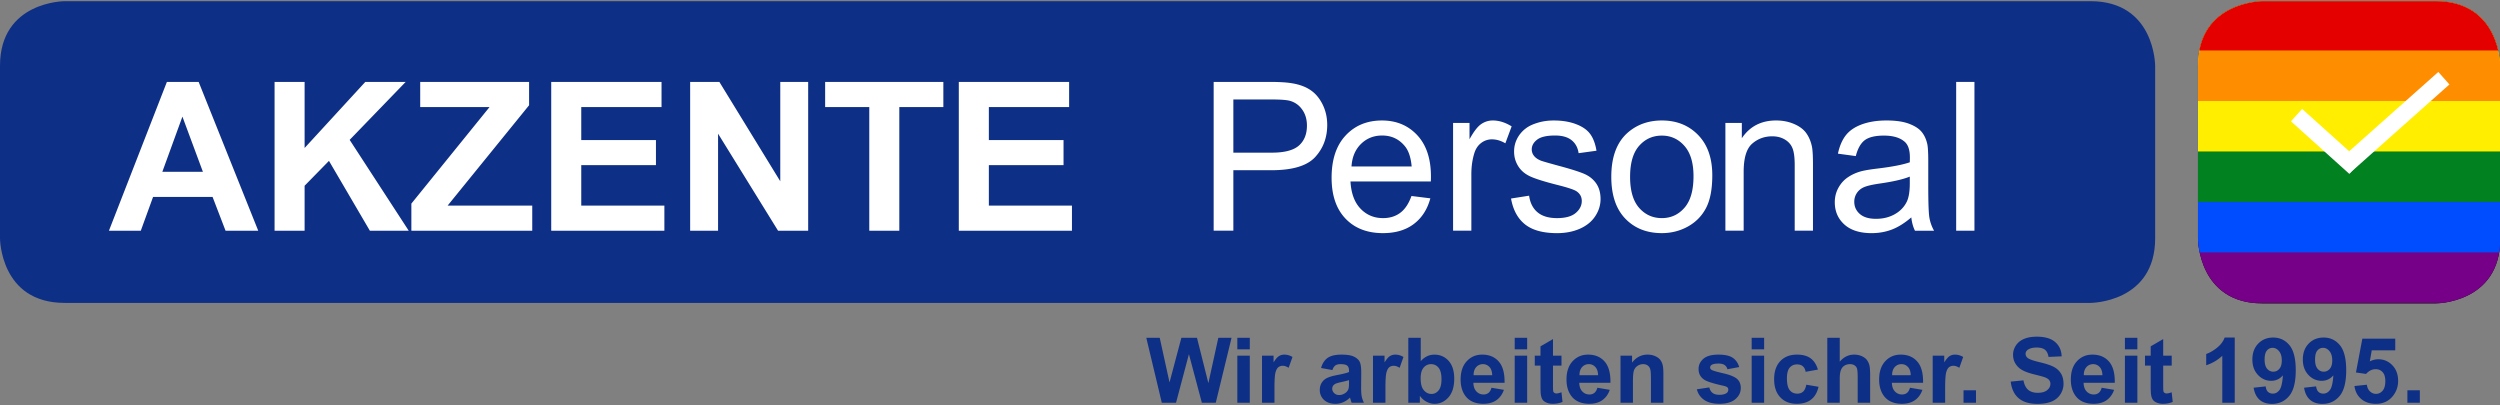
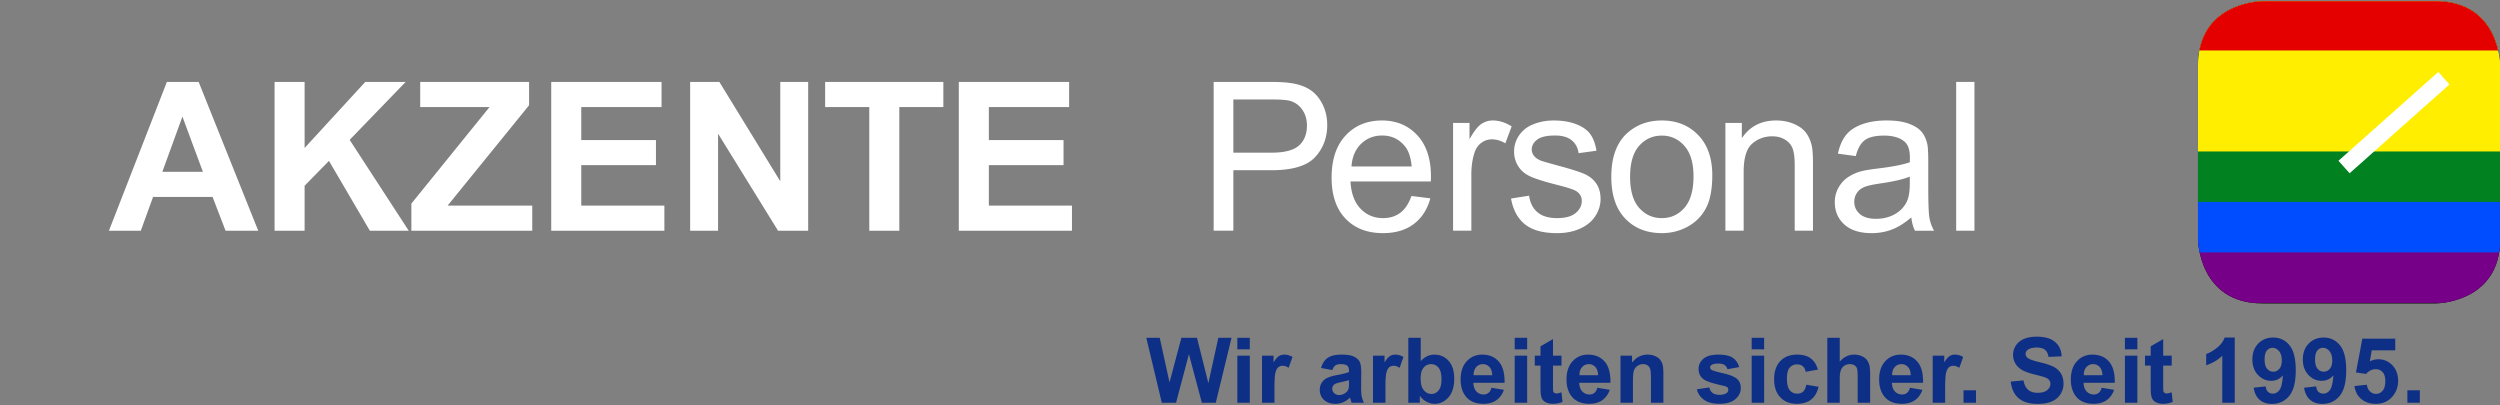
<svg xmlns="http://www.w3.org/2000/svg" viewBox="0 0 790 128" x="0px" y="0px" width="790px" height="128px" xml:space="preserve" style="fill-rule:evenodd;clip-rule:evenodd;stroke-linejoin:round;stroke-miterlimit:2">
  <rect x="0" y="0" width="790" height="128" fill="#808080" stroke="none" />
-   <path d="M20.431.374S0 .374 0 20.805v54.484s0 20.428 20.431 20.428h640.165s20.436 0 20.436-20.428V20.805s0-20.431-20.436-20.431H20.431z" style="fill:#0e2f86;fill-rule:nonzero" />
  <path d="M81.601 72.902H71.273l-4.104-10.68H48.374l-3.88 10.68H34.426l18.312-47.017h10.036l18.827 47.017zM64.119 54.297l-6.476-17.444-6.35 17.444h12.826zM86.766 72.902V25.885h9.49v20.878l19.178-20.878h12.762l-17.704 18.313 18.664 28.704h-12.281l-12.922-22.066-7.697 7.857v14.209h-9.49zM129.993 72.902v-8.567l24.695-30.497h-21.903v-7.953h34.407v7.375l-25.751 31.719h26.75v7.923h-38.198zM174.187 72.902V25.885h34.858v7.953h-25.368v10.421h23.604v7.923h-23.604v12.797h26.266v7.923h-35.756zM218.088 72.902V25.885h9.232l19.246 31.398V25.885h8.816v47.017h-9.519l-18.954-30.659v30.659h-8.821zM274.692 72.902V33.838h-13.949v-7.953H298.1v7.953h-13.917v39.064h-9.491zM302.982 72.902V25.885h34.86v7.953h-25.365v10.421h23.6v7.923h-23.6v12.797h26.261v7.923h-35.756zM383.517 72.9V25.885h17.735c3.123 0 5.508.15 7.15.45 2.313.384 4.245 1.116 5.809 2.194 1.56 1.083 2.813 2.594 3.763 4.542.953 1.945 1.428 4.084 1.428 6.412 0 4-1.27 7.384-3.813 10.152-2.543 2.766-7.143 4.153-13.793 4.153H389.74V72.9h-6.223zm6.223-24.661h12.158c4.014 0 6.87-.749 8.562-2.245 1.685-1.499 2.534-3.604 2.534-6.318 0-1.966-.502-3.649-1.501-5.052-.989-1.399-2.299-2.325-3.921-2.773-1.05-.279-2.982-.418-5.805-.418H389.74v16.806zM446.025 61.931l5.963.742c-.938 3.479-2.678 6.187-5.227 8.111-2.543 1.923-5.791 2.885-9.75 2.885-4.98 0-8.925-1.535-11.849-4.604-2.916-3.064-4.377-7.37-4.377-12.906 0-5.728 1.477-10.176 4.426-13.339 2.95-3.165 6.772-4.748 11.483-4.748 4.556 0 8.275 1.55 11.158 4.651 2.889 3.101 4.328 7.461 4.328 13.084 0 .342-.01.858-.035 1.543h-25.394c.214 3.74 1.271 6.604 3.175 8.59 1.901 1.99 4.276 2.981 7.119 2.981 2.114 0 3.924-.552 5.422-1.667 1.496-1.111 2.679-2.884 3.558-5.323m-18.952-9.33h19.015c-.261-2.868-.98-5.017-2.179-6.448-1.838-2.222-4.223-3.333-7.147-3.333-2.654 0-4.883.887-6.687 2.658-1.81 1.777-2.812 4.148-3.002 7.123M459.172 72.902v-34.06h5.194v5.162c1.33-2.418 2.556-4.01 3.677-4.779a6.404 6.404 0 0 1 3.704-1.155c1.943 0 3.921.622 5.933 1.86l-1.99 5.355c-1.412-.833-2.822-1.252-4.229-1.252a5.503 5.503 0 0 0-3.402 1.14c-1.004.759-1.719 1.812-2.146 3.16-.646 2.053-.965 4.296-.965 6.733V72.9h-5.774v.002h-.002zM477.486 62.734l5.711-.898c.32 2.288 1.211 4.041 2.681 5.262 1.461 1.217 3.506 1.827 6.137 1.827 2.654 0 4.619-.541 5.901-1.618 1.285-1.082 1.925-2.349 1.925-3.802 0-1.306-.564-2.33-1.699-3.082-.791-.511-2.754-1.164-5.898-1.954-4.231-1.07-7.172-1.993-8.807-2.775-1.637-.778-2.873-1.857-3.719-3.24-.847-1.375-1.267-2.9-1.267-4.57 0-1.516.345-2.92 1.041-4.213a9.408 9.408 0 0 1 2.838-3.226c.898-.661 2.123-1.222 3.671-1.683 1.551-.461 3.215-.689 4.991-.689 2.668 0 5.017.384 7.037 1.155 2.021.769 3.517 1.809 4.478 3.126.963 1.316 1.623 3.074 1.981 5.276l-5.643.771c-.256-1.755-.998-3.125-2.228-4.106-1.229-.983-2.965-1.475-5.215-1.475-2.646 0-4.541.437-5.674 1.314s-1.695 1.902-1.695 3.077c0 .749.234 1.421.705 2.023.467.617 1.205 1.131 2.209 1.537.574.214 2.281.706 5.103 1.479 4.078 1.088 6.926 1.98 8.543 2.676 1.614.696 2.881 1.704 3.801 3.029.92 1.326 1.383 2.971 1.383 4.942 0 1.925-.565 3.733-1.688 5.433-1.121 1.697-2.742 3.012-4.859 3.945-2.115.93-4.512 1.396-7.18 1.396-4.431 0-7.804-.923-10.121-2.76-2.32-1.837-3.8-4.567-4.443-8.177M509.17 55.87c0-6.307 1.758-10.98 5.264-14.015 2.93-2.52 6.498-3.784 10.711-3.784 4.68 0 8.508 1.535 11.477 4.603 2.976 3.068 4.461 7.305 4.461 12.714 0 4.384-.655 7.83-1.973 10.342-1.315 2.513-3.229 4.465-5.736 5.856-2.518 1.39-5.258 2.082-8.229 2.082-4.766 0-8.623-1.53-11.561-4.589-2.938-3.054-4.414-7.456-4.414-13.209m5.939 0c0 4.363.947 7.627 2.849 9.8 1.905 2.168 4.301 3.252 7.188 3.252 2.865 0 5.248-1.09 7.148-3.271 1.905-2.18 2.856-5.502 2.856-9.969 0-4.214-.957-7.404-2.871-9.576-1.914-2.169-4.291-3.253-7.135-3.253-2.887 0-5.281 1.08-7.188 3.24-1.899 2.154-2.847 5.413-2.847 9.777M545.225 72.902v-34.06h5.193v4.839c2.504-3.74 6.116-5.611 10.84-5.611 2.055 0 3.94.367 5.66 1.107 1.721.736 3.012 1.705 3.866 2.901.855 1.195 1.449 2.62 1.793 4.267.216 1.068.324 2.937.324 5.612V72.9h-5.774V52.181c0-2.352-.222-4.112-.675-5.276-.448-1.164-1.246-2.095-2.391-2.79-1.141-.694-2.484-1.041-4.025-1.041-2.457 0-4.578.779-6.366 2.341-1.781 1.563-2.673 4.523-2.673 8.882V72.9h-5.772v.002zM603.975 68.697c-2.135 1.818-4.197 3.104-6.174 3.851-1.979.747-4.097 1.125-6.367 1.125-3.738 0-6.613-.919-8.627-2.745-2.008-1.826-3.012-4.164-3.012-7.01 0-1.666.379-3.188 1.139-4.567.756-1.377 1.754-2.486 2.979-3.317 1.23-.838 2.619-1.47 4.156-1.893 1.133-.302 2.85-.59 5.129-.869 4.664-.553 8.096-1.22 10.299-1.988.021-.789.029-1.292.029-1.506 0-2.354-.543-4.009-1.637-4.971-1.472-1.304-3.666-1.956-6.57-1.956-2.715 0-4.725.475-6.016 1.426-1.293.951-2.248 2.637-2.869 5.049l-5.646-.768c.513-2.416 1.357-4.367 2.533-5.854 1.174-1.485 2.879-2.627 5.099-3.429 2.225-.802 4.799-1.203 7.729-1.203 2.906 0 5.268.342 7.09 1.028 1.814.683 3.154 1.542 4.006 2.58.859 1.038 1.455 2.349 1.8 3.927.192.984.288 2.761.288 5.328v7.692c0 5.368.119 8.764.363 10.184a12.817 12.817 0 0 0 1.465 4.092h-6.032c-.598-1.201-.983-2.602-1.154-4.206m-.48-12.891c-2.096.856-5.237 1.581-9.434 2.182-2.371.342-4.047.727-5.031 1.152-.983.43-1.742 1.055-2.276 1.877a4.919 4.919 0 0 0-.802 2.743c0 1.538.578 2.821 1.744 3.847 1.17 1.026 2.875 1.541 5.119 1.541 2.225 0 4.201-.486 5.932-1.459 1.731-.974 3.003-2.303 3.818-3.993.619-1.307.93-3.23.93-5.775v-2.115z" style="fill:#fff;fill-rule:nonzero" />
  <path style="fill:#fff" d="M618.15 25.885h5.775v47.017h-5.775z" />
  <path d="M715.032.374s-20.469 0-20.469 20.469v54.585s0 20.466 20.469 20.466h54.585s20.471 0 20.471-20.466V20.843s0-20.469-20.471-20.469h-54.585z" style="fill-rule:nonzero" />
  <g>
    <clipPath id="a">
      <path d="M715.032.374s-20.469 0-20.469 20.469v54.585s0 20.466 20.469 20.466h54.585s20.471 0 20.471-20.466V20.843s0-20.469-20.471-20.469h-54.585z" />
    </clipPath>
    <g clip-path="url(#a)">
      <path style="fill:#708" d="M635.146 0h154.942v95.717H635.146z" />
      <path style="fill:#004cff" d="M635.146 0h154.942v79.764H635.146z" />
      <path style="fill:#028121" d="M635.146 0h154.942v63.811H635.146z" />
      <path style="fill:#fe0" d="M635.146 0h154.942v47.859H635.146z" />
-       <path style="fill:#ff8d00" d="M635.146 0h154.942v31.906H635.146z" />
      <path style="fill:#e50000" d="M635.146 0h154.942v15.953H635.146z" />
    </g>
  </g>
  <g>
-     <path d="m742.391 54.953-18.45-16.611 3.532-3.931 18.451 16.615-3.533 3.927z" style="fill:#fff;fill-rule:nonzero" />
    <path d="m742.475 54.748-3.519-3.95 31.552-28.062 3.512 3.95-31.545 28.062z" style="fill:#fff;fill-rule:nonzero" />
  </g>
  <g>
    <path d="m367.13 127.266-4.901-20.527h4.242l3.096 14.098 3.75-14.098h4.928l3.6 14.336 3.146-14.336h4.176l-4.985 20.527h-4.396l-4.088-15.346-4.074 15.346h-4.494zM390.997 110.379v-3.641h3.938v3.641h-3.938zm0 16.887v-14.869h3.938v14.869h-3.938zM402.73 127.266h-3.934v-14.869h3.654v2.11c.624-.995 1.188-1.655 1.686-1.97.501-.321 1.067-.477 1.701-.477.896 0 1.758.246 2.591.739l-1.222 3.429c-.66-.43-1.276-.642-1.847-.642-.548 0-1.017.149-1.399.453-.382.306-.682.853-.9 1.646-.221.793-.33 2.453-.33 4.982v4.599zM421.028 116.932l-3.57-.643c.401-1.439 1.095-2.504 2.072-3.195.979-.689 2.437-1.033 4.367-1.033 1.755 0 3.06.205 3.922.623.856.414 1.46.941 1.813 1.58.348.637.522 1.814.522 3.52l-.041 4.594c0 1.305.063 2.271.189 2.893.125.617.36 1.283.707 1.996h-3.893a14.732 14.732 0 0 1-.379-1.166 8.866 8.866 0 0 0-.14-.463c-.674.654-1.394 1.143-2.155 1.473a6.238 6.238 0 0 1-2.451.488c-1.531 0-2.734-.414-3.618-1.244-.881-.832-1.323-1.883-1.323-3.149 0-.843.201-1.591.603-2.248.4-.656.964-1.162 1.688-1.513.725-.348 1.767-.657 3.129-.918 1.838-.342 3.112-.668 3.821-.965v-.391c0-.758-.188-1.297-.561-1.619-.373-.318-1.079-.48-2.113-.48-.701 0-1.247.136-1.637.412-.393.272-.71.758-.952 1.448zm5.262 3.191c-.504.168-1.304.367-2.394.602-1.093.232-1.805.461-2.14.687-.517.362-.772.825-.772 1.387 0 .554.206 1.027.617 1.429.41.397.933.602 1.566.602.71 0 1.388-.234 2.028-.699.477-.355.789-.787.938-1.303.103-.336.153-.975.153-1.92v-.783h.004v-.002zM437.797 127.266h-3.933v-14.869h3.652v2.11c.627-.995 1.188-1.655 1.688-1.97.5-.321 1.068-.477 1.701-.477.896 0 1.76.246 2.59.739l-1.217 3.429c-.664-.43-1.279-.642-1.848-.642-.556 0-1.021.149-1.402.453-.381.306-.684.853-.901 1.646-.222.793-.33 2.453-.33 4.982v4.599zM445.023 127.266v-20.527h3.932v7.392c1.214-1.377 2.652-2.067 4.313-2.067 1.813 0 3.309.653 4.492 1.965 1.186 1.312 1.778 3.197 1.778 5.647 0 2.539-.604 4.494-1.813 5.865-1.207 1.373-2.676 2.06-4.398 2.06-.854 0-1.69-.213-2.518-.638-.824-.424-1.535-1.051-2.131-1.881v2.187h-3.655v-.003zm3.905-7.758c0 1.539.242 2.678.729 3.416.681 1.043 1.586 1.564 2.715 1.564.869 0 1.607-.369 2.22-1.113.61-.74.918-1.906.918-3.504 0-1.699-.308-2.926-.927-3.674-.614-.752-1.403-1.127-2.364-1.127-.943 0-1.726.363-2.353 1.1-.626.73-.938 1.844-.938 3.338zM471.313 122.529l3.92.658c-.502 1.436-1.299 2.53-2.387 3.283-1.086.752-2.445 1.127-4.08 1.127-2.586 0-4.5-.845-5.742-2.535-.979-1.354-1.469-3.06-1.469-5.123 0-2.461.645-4.393 1.932-5.789 1.289-1.395 2.916-2.09 4.887-2.09 2.214 0 3.955.727 5.234 2.189 1.279 1.461 1.891 3.697 1.834 6.711h-9.854c.026 1.166.346 2.074.95 2.725.609.646 1.363.969 2.269.969.619 0 1.137-.168 1.559-.502.415-.332.732-.875.947-1.623zm.223-3.974c-.028-1.139-.319-2.006-.883-2.596-.561-.596-1.24-.889-2.041-.889-.86 0-1.569.312-2.129.936-.563.625-.836 1.477-.826 2.549h5.879zM478.646 110.379v-3.641h3.938v3.641h-3.938zm0 16.887v-14.869h3.938v14.869h-3.938zM493.432 112.396v3.135h-2.689v5.992c0 1.213.025 1.922.078 2.121a.854.854 0 0 0 .353.494c.18.133.401.197.664.197.364 0 .891-.125 1.582-.379l.336 3.053c-.916.393-1.949.588-3.107.588-.709 0-1.35-.115-1.918-.356-.572-.238-.986-.548-1.254-.923-.266-.381-.447-.891-.553-1.532-.084-.459-.125-1.384-.125-2.772v-6.481h-1.81v-3.136h1.81v-2.955l3.944-2.293v5.248h2.689v-.001zM504.771 122.529l3.92.658c-.504 1.436-1.299 2.53-2.387 3.283-1.088.752-2.447 1.127-4.082 1.127-2.584 0-4.496-.845-5.74-2.535-.977-1.354-1.469-3.06-1.469-5.123 0-2.461.645-4.393 1.932-5.789 1.287-1.395 2.918-2.09 4.888-2.09 2.209 0 3.954.727 5.233 2.189 1.277 1.461 1.892 3.697 1.834 6.711h-9.854c.024 1.166.344 2.074.95 2.725.605.646 1.363.969 2.267.969.615 0 1.135-.168 1.555-.502.422-.332.741-.875.953-1.623zm.222-3.974c-.026-1.139-.319-2.006-.881-2.596-.561-.596-1.242-.889-2.043-.889-.858 0-1.57.312-2.131.936-.557.625-.834 1.477-.826 2.549h5.881zM525.629 127.266h-3.933v-7.592c0-1.605-.084-2.643-.256-3.115a2.163 2.163 0 0 0-.817-1.1c-.375-.26-.83-.389-1.361-.389a3.13 3.13 0 0 0-1.836.561 2.83 2.83 0 0 0-1.113 1.48c-.199.619-.301 1.76-.301 3.418v6.736h-3.935v-14.871h3.656v2.185c1.297-1.683 2.928-2.519 4.898-2.519.866 0 1.662.154 2.379.465.719.313 1.264.716 1.633 1.199.367.485.625 1.034.768 1.651.146.617.218 1.496.218 2.644v9.247zM536.2 123.02l3.947-.6c.168.764.508 1.346 1.021 1.742.516.396 1.231.596 2.157.596 1.017 0 1.781-.188 2.298-.564.344-.26.516-.604.516-1.045 0-.303-.094-.547-.281-.742-.193-.188-.633-.362-1.315-.52-3.173-.701-5.183-1.338-6.031-1.918-1.176-.801-1.763-1.92-1.763-3.346 0-1.286.507-2.372 1.525-3.249 1.014-.877 2.592-1.313 4.73-1.313 2.032 0 3.547.328 4.534.994.988.662 1.673 1.641 2.044 2.939l-3.712.684c-.157-.576-.459-1.02-.897-1.328-.445-.309-1.076-.463-1.9-.463-1.035 0-1.778.143-2.225.432-.299.209-.447.475-.447.803 0 .277.131.516.391.711.354.262 1.58.633 3.675 1.109 2.096.475 3.559 1.055 4.393 1.748.818.697 1.229 1.674 1.229 2.926 0 1.361-.568 2.533-1.707 3.514-1.14.98-2.824 1.469-5.054 1.469-2.024 0-3.631-.412-4.811-1.229-1.181-.823-1.953-1.94-2.317-3.35zM553.529 110.379v-3.641h3.937v3.641h-3.937zm0 16.887v-14.869h3.937v14.869h-3.937zM574.459 116.791l-3.878.701c-.131-.775-.428-1.359-.891-1.754-.461-.389-1.061-.584-1.797-.584-.98 0-1.762.338-2.346 1.016-.582.672-.875 1.809-.875 3.393 0 1.765.297 3.01.889 3.738.594.729 1.389 1.092 2.387 1.092.748 0 1.357-.211 1.834-.639.476-.422.814-1.152 1.011-2.189l3.862.658c-.401 1.773-1.172 3.111-2.309 4.016-1.142.908-2.666 1.359-4.58 1.359-2.176 0-3.908-.686-5.199-2.059-1.293-1.371-1.94-3.271-1.94-5.695 0-2.459.649-4.365 1.946-5.732 1.299-1.369 3.054-2.051 5.265-2.051 1.813 0 3.25.389 4.317 1.166 1.07.782 1.836 1.968 2.304 3.564zM581.359 106.738v7.545c1.271-1.48 2.787-2.223 4.551-2.223.906 0 1.726.168 2.451.504.728.334 1.275.764 1.646 1.285.367.521.621 1.104.754 1.738.139.635.205 1.619.205 2.951v8.727h-3.935v-7.854c0-1.563-.075-2.55-.225-2.972a1.94 1.94 0 0 0-.791-.998c-.379-.25-.853-.371-1.42-.371-.656 0-1.238.156-1.75.474-.512.318-.889.796-1.129 1.435-.24.642-.357 1.582-.357 2.84v7.447h-3.934v-20.527h3.934v-.001zM603.563 122.529l3.922.658c-.504 1.436-1.299 2.53-2.387 3.283-1.09.752-2.447 1.127-4.082 1.127-2.584 0-4.498-.845-5.738-2.535-.979-1.354-1.471-3.06-1.471-5.123 0-2.461.645-4.393 1.932-5.789 1.289-1.395 2.916-2.09 4.885-2.09 2.214 0 3.959.727 5.236 2.189 1.279 1.461 1.892 3.697 1.836 6.711h-9.856c.03 1.166.344 2.074.953 2.725.604.646 1.36.969 2.268.969.615 0 1.135-.168 1.553-.502.418-.332.736-.875.949-1.623zm.223-3.974c-.024-1.139-.319-2.006-.881-2.596-.561-.596-1.242-.889-2.045-.889-.856 0-1.565.312-2.127.936-.557.625-.836 1.477-.826 2.549h5.879zM614.666 127.266h-3.937v-14.869h3.656v2.11c.623-.995 1.188-1.655 1.686-1.97.5-.321 1.066-.477 1.701-.477.896 0 1.758.246 2.588.739l-1.215 3.429c-.664-.43-1.279-.642-1.85-.642-.55 0-1.015.149-1.398.453-.383.306-.682.853-.902 1.646-.22.793-.329 2.453-.329 4.982v4.599z" style="fill:#0e2f86;fill-rule:nonzero" />
    <path style="fill:#0e2f86" d="M620.475 123.332h3.936v3.934h-3.936z" />
    <path d="m635.385 120.586 4.033-.395c.243 1.354.733 2.346 1.475 2.981.742.635 1.744.953 3.006.953 1.332 0 2.338-.285 3.014-.847.679-.565 1.017-1.229 1.017-1.981 0-.483-.142-.897-.429-1.237-.282-.34-.78-.638-1.487-.89-.484-.17-1.592-.467-3.32-.896-2.219-.551-3.779-1.228-4.674-2.031-1.262-1.126-1.891-2.504-1.891-4.128 0-1.044.295-2.024.889-2.933.592-.912 1.447-1.603 2.563-2.082 1.115-.474 2.464-.711 4.037-.711 2.578 0 4.517.564 5.816 1.692 1.303 1.131 1.985 2.634 2.051 4.521l-4.143.184c-.177-1.057-.558-1.814-1.144-2.275-.58-.459-1.455-.691-2.623-.691-1.203 0-2.145.244-2.826.74-.44.32-.659.742-.659 1.275 0 .484.205.896.616 1.244.521.439 1.791.896 3.81 1.371 2.014.479 3.506.972 4.471 1.48.967.508 1.724 1.202 2.269 2.082.549.883.819 1.973.819 3.271a6.03 6.03 0 0 1-.979 3.303c-.654 1.025-1.576 1.789-2.773 2.289-1.192.498-2.68.75-4.465.75-2.594 0-4.588-.601-5.977-1.799-1.397-1.197-2.225-2.943-2.496-5.24zM664.139 122.529l3.92.658c-.504 1.436-1.301 2.53-2.387 3.283-1.089.752-2.447 1.127-4.08 1.127-2.586 0-4.5-.845-5.742-2.535-.979-1.354-1.469-3.06-1.469-5.123 0-2.461.645-4.393 1.932-5.789 1.287-1.395 2.918-2.09 4.887-2.09 2.213 0 3.959.727 5.236 2.189 1.277 1.461 1.891 3.697 1.832 6.711h-9.854c.027 1.166.345 2.074.951 2.725.607.646 1.361.969 2.271.969.614 0 1.133-.168 1.553-.502.416-.332.735-.875.95-1.623zm.226-3.974c-.028-1.139-.323-2.006-.887-2.596a2.683 2.683 0 0 0-2.041-.889c-.859 0-1.566.312-2.125.936-.563.625-.838 1.477-.828 2.549h5.881zM671.473 110.379v-3.641h3.938v3.641h-3.938zm0 16.887v-14.869h3.938v14.869h-3.938zM686.258 112.396v3.135h-2.688v5.992c0 1.213.027 1.922.076 2.121.053.197.17.365.352.494a1.1 1.1 0 0 0 .664.197c.365 0 .892-.125 1.582-.379l.336 3.053c-.916.393-1.95.588-3.106.588-.709 0-1.351-.115-1.918-.356-.572-.238-.986-.548-1.252-.923-.269-.381-.449-.891-.554-1.532-.084-.459-.129-1.384-.129-2.772v-6.481h-1.805v-3.136h1.805v-2.955l3.949-2.293v5.248h2.688v-.001zM706.18 127.266h-3.935v-14.83c-1.438 1.346-3.133 2.338-5.082 2.983v-3.569c1.027-.338 2.144-.973 3.347-1.912 1.203-.938 2.031-2.031 2.479-3.278h3.189l.002 20.606zM712.145 122.516l3.805-.418c.097.775.338 1.348.73 1.723.393.369.91.56 1.553.56.813 0 1.504-.375 2.072-1.118.567-.75.932-2.298 1.09-4.648-.986 1.146-2.225 1.723-3.709 1.723-1.615 0-3.006-.623-4.178-1.869-1.172-1.246-1.758-2.865-1.758-4.867 0-2.078.618-3.757 1.856-5.031 1.234-1.273 2.812-1.907 4.721-1.907 2.082 0 3.794.801 5.13 2.411 1.332 1.607 2 4.258 2 7.945 0 3.754-.695 6.455-2.086 8.119-1.394 1.66-3.203 2.492-5.435 2.492-1.606 0-2.902-.43-3.891-1.281-.988-.86-1.623-2.133-1.9-3.834zm8.902-8.595c0-1.271-.291-2.255-.875-2.956-.584-.697-1.259-1.049-2.021-1.049-.729 0-1.334.285-1.813.861-.48.57-.722 1.518-.722 2.818 0 1.328.258 2.299.785 2.918.521.625 1.174.937 1.959.937.756 0 1.391-.304 1.912-.897.514-.598.775-1.476.775-2.632zM728.088 122.516l3.809-.418c.094.775.336 1.348.727 1.723.392.369.91.56 1.554.56.813 0 1.504-.375 2.073-1.118.57-.75.935-2.298 1.093-4.648-.988 1.146-2.228 1.723-3.709 1.723-1.615 0-3.011-.623-4.181-1.869-1.172-1.246-1.756-2.865-1.756-4.867 0-2.078.615-3.757 1.855-5.031 1.233-1.273 2.811-1.907 4.723-1.907 2.082 0 3.791.801 5.125 2.411 1.334 1.607 2.002 4.258 2.002 7.945 0 3.754-.695 6.455-2.088 8.119-1.389 1.66-3.199 2.492-5.43 2.492-1.605 0-2.902-.43-3.892-1.281-.991-.86-1.627-2.133-1.905-3.834zm8.902-8.595c0-1.271-.289-2.255-.873-2.956-.584-.697-1.256-1.049-2.024-1.049-.728 0-1.33.285-1.813.861-.479.57-.719 1.518-.719 2.818 0 1.328.26 2.299.783 2.918.522.625 1.178.937 1.959.937.758 0 1.395-.304 1.914-.897.515-.598.773-1.476.773-2.632zM744.008 121.984l3.918-.408c.11.889.44 1.592.994 2.111.549.518 1.184.774 1.901.774.822 0 1.519-.334 2.088-1 .568-.666.853-1.674.853-3.021 0-1.256-.283-2.203-.844-2.832-.566-.631-1.3-.945-2.207-.945-1.129 0-2.142.502-3.037 1.502l-3.191-.463 2.017-10.688h10.4v3.685h-7.422l-.615 3.489c.879-.442 1.771-.66 2.688-.66 1.746 0 3.223.639 4.438 1.904 1.215 1.27 1.82 2.916 1.82 4.941 0 1.688-.49 3.199-1.469 4.521-1.338 1.809-3.188 2.717-5.56 2.717-1.896 0-3.44-.508-4.635-1.525-1.191-1.018-1.905-2.387-2.137-4.102z" style="fill:#0e2f86;fill-rule:nonzero" />
    <path style="fill:#0e2f86" d="M760.736 123.332h3.933v3.934h-3.933z" />
  </g>
</svg>